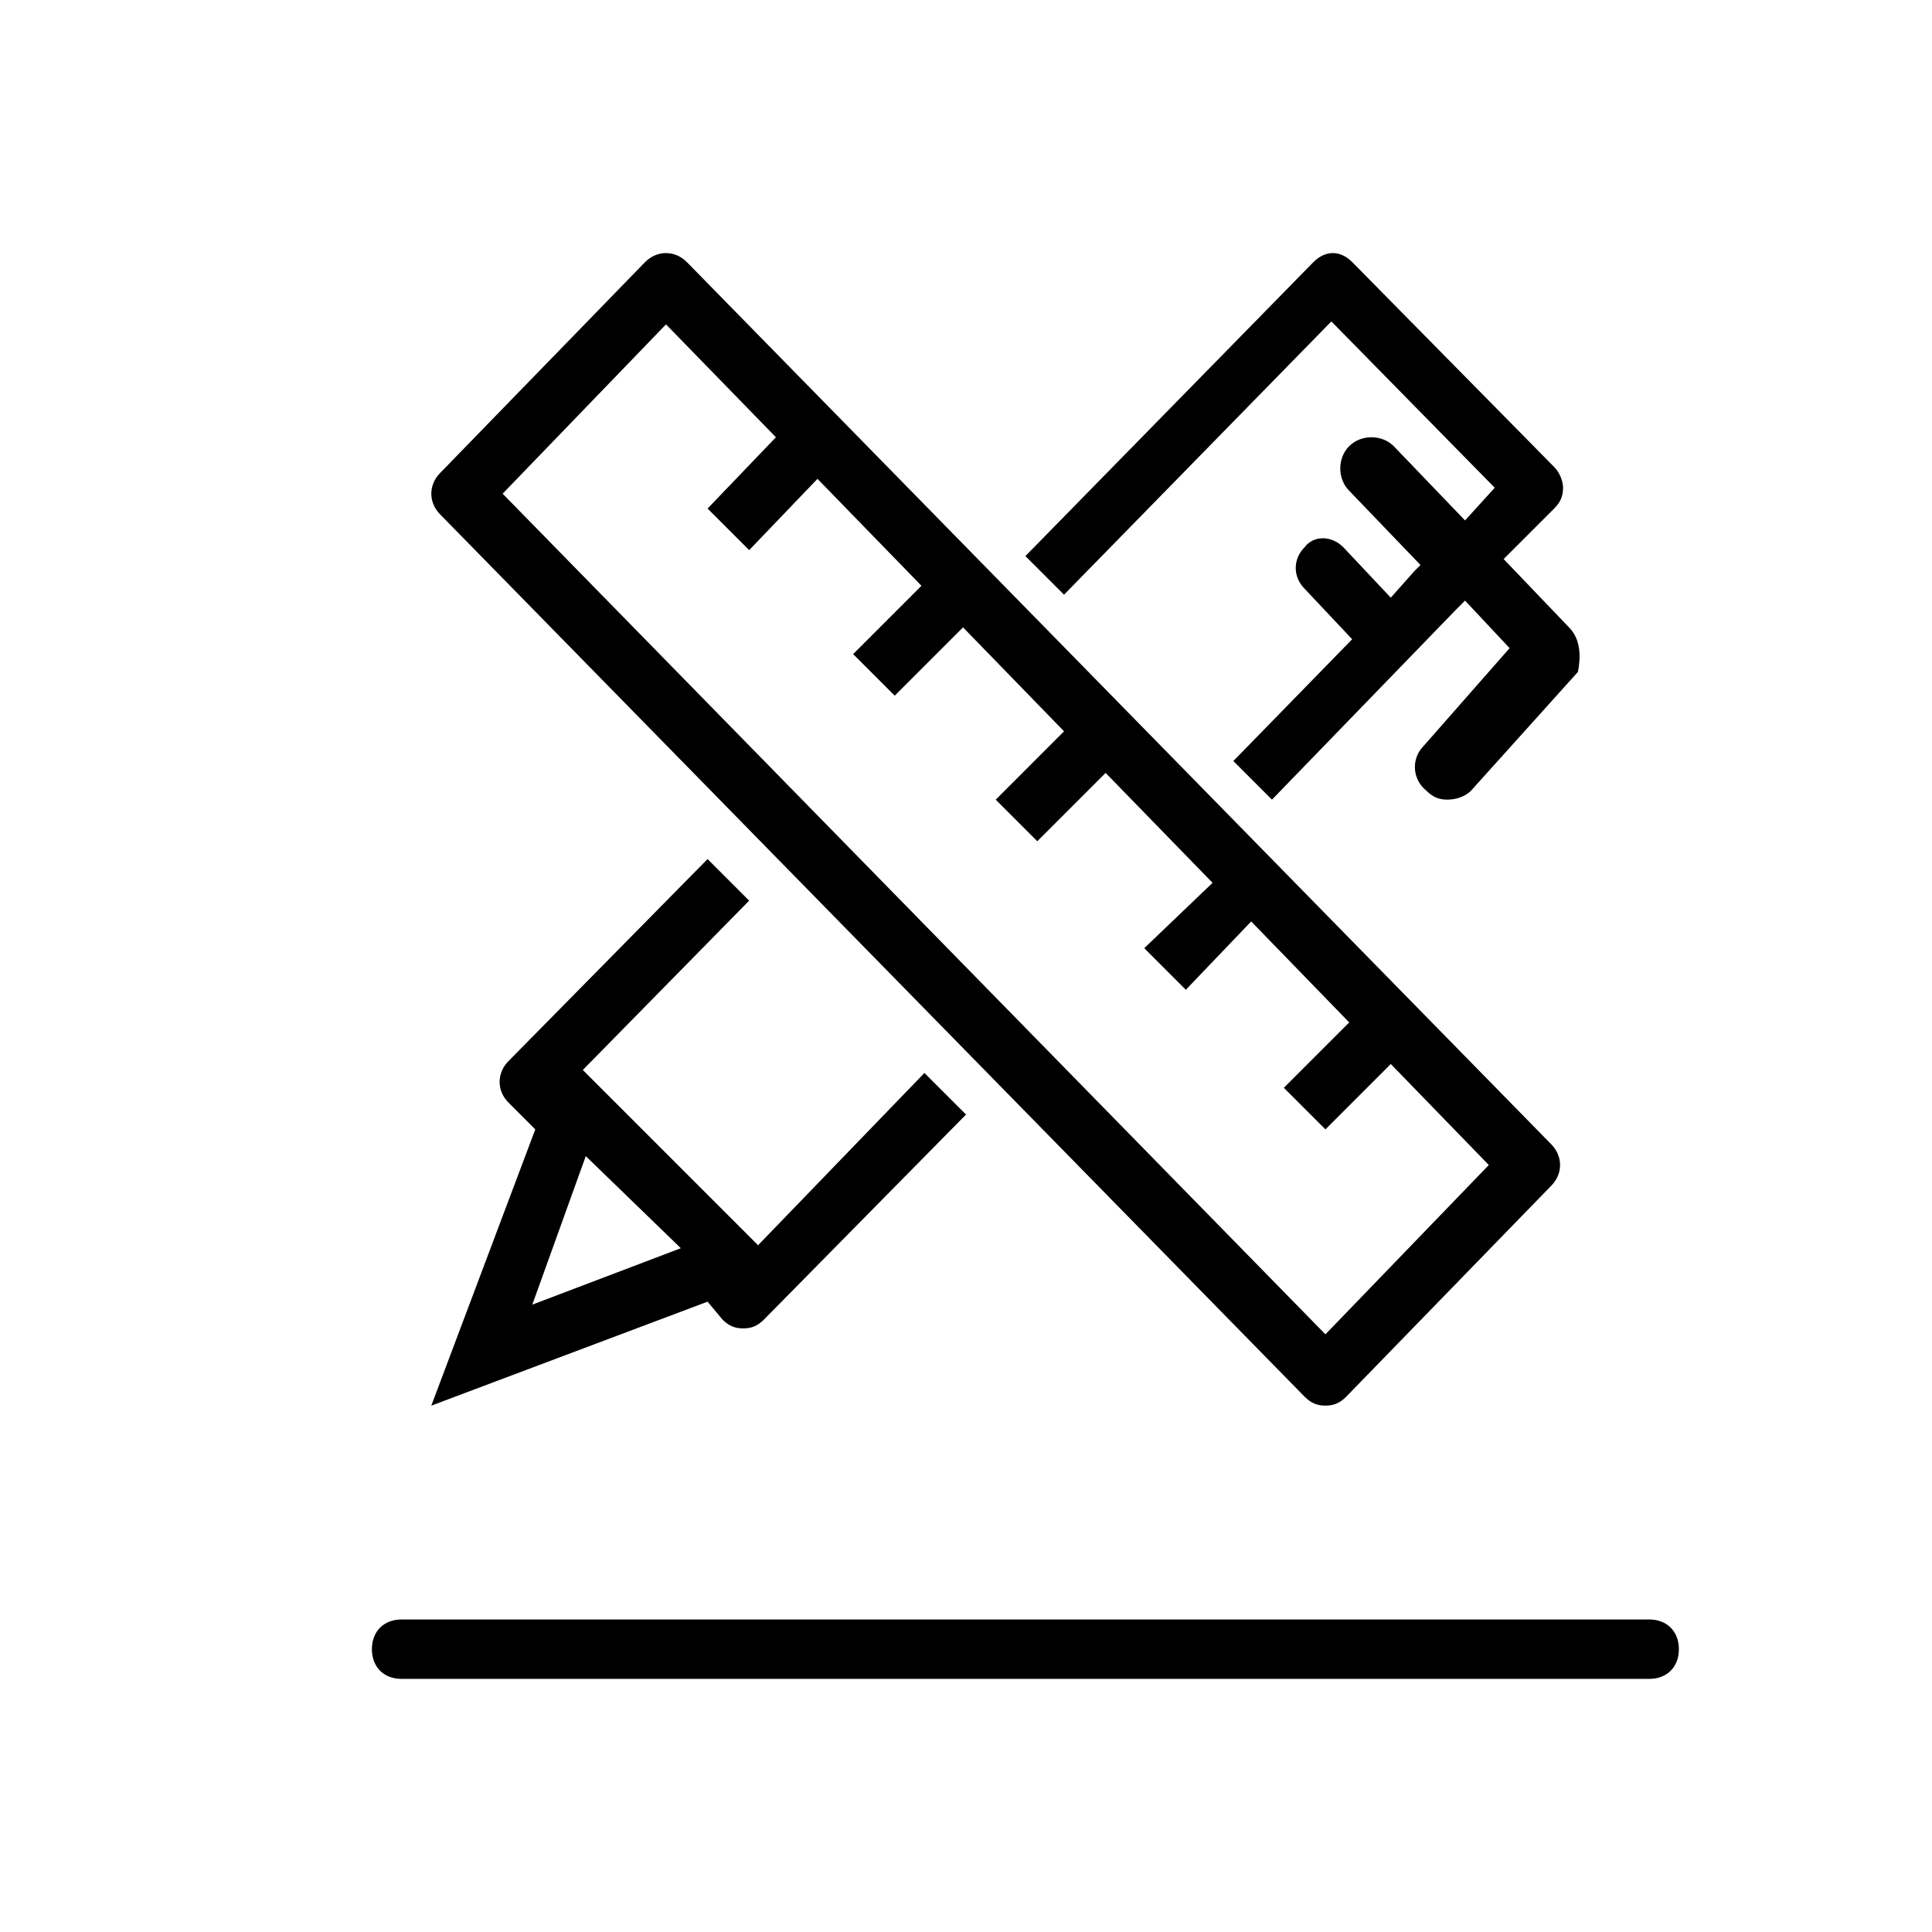
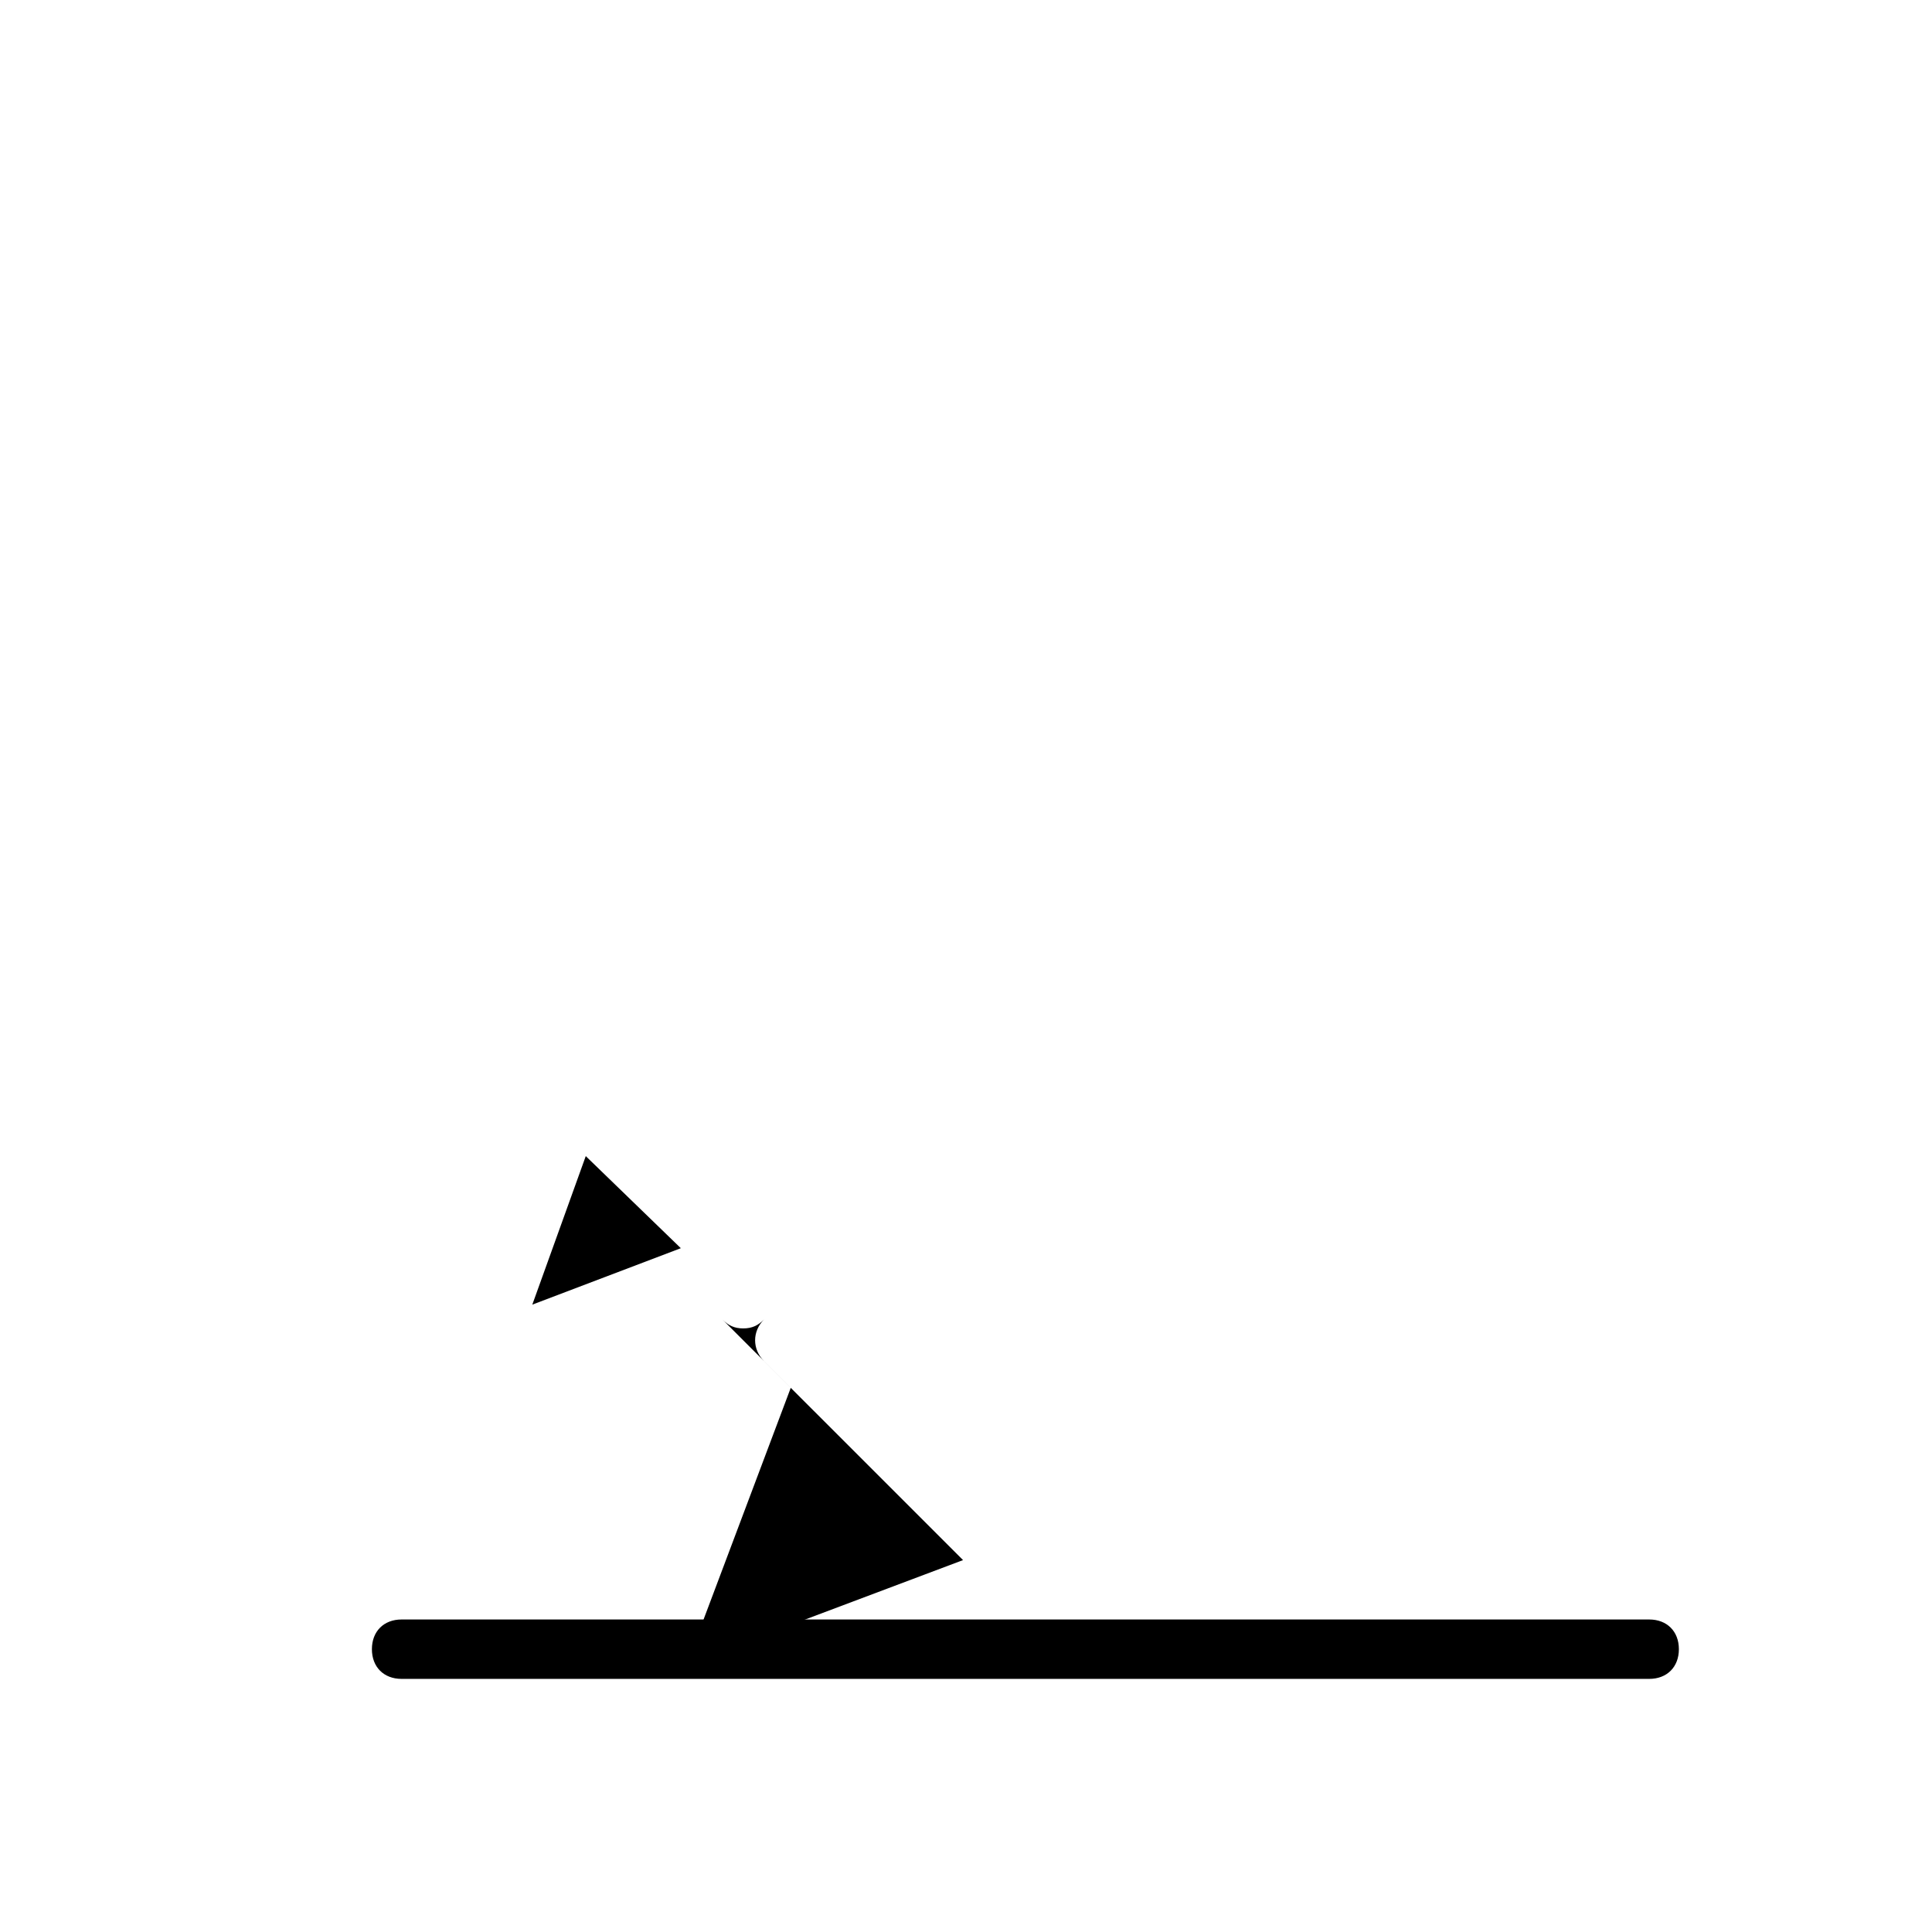
<svg xmlns="http://www.w3.org/2000/svg" fill="#000000" width="800px" height="800px" version="1.1" viewBox="144 144 512 512">
  <g>
    <path d="m581.05 573.18h-330.62c-4.723 0-7.871 3.148-7.871 7.871 0 4.723 3.148 7.871 7.871 7.871h330.62c4.723 0 7.871-3.148 7.871-7.871 0-4.723-3.148-7.871-7.871-7.871z" />
-     <path d="m555.08 447.23-229.08-233.8c-3.148-3.148-7.871-3.148-11.02 0l-54.316 55.891c-3.148 3.148-3.148 7.871 0 11.02l229.07 233.8c1.574 1.574 3.148 2.363 5.512 2.363s3.938-0.789 5.512-2.363l54.316-55.891c3.148-3.148 3.148-7.871 0-11.02zm-59.828 50.383-218.05-222.78 43.297-44.871 29.125 29.914-18.105 18.895 11.02 11.02 18.105-18.895 27.551 28.34-18.105 18.105 11.02 11.02 18.105-18.105 26.766 27.551-18.102 18.109 11.02 11.02 18.105-18.105 28.34 29.125-18.105 17.32 11.02 11.02 17.32-18.105 25.977 26.766-17.32 17.32 11.02 11.02 17.32-17.32 25.977 26.766z" />
-     <path d="m335.45 493.68c1.574 1.574 3.148 2.363 5.512 2.363 2.363 0 3.938-0.789 5.512-2.363l53.531-54.316-11.02-11.02-44.09 45.656-46.445-46.445 44.082-44.871-11.02-11.02-52.742 53.531c-3.148 3.148-3.148 7.871 0 11.02l7.086 7.086-27.555 73.207 73.211-27.551zm-50.383-3.938 14.168-39.359 25.191 24.402z" />
-     <path d="m559.8 310.26-17.32-18.105 13.383-13.383c1.574-1.574 2.363-3.148 2.363-5.512 0-1.574-0.789-3.938-2.363-5.512l-53.531-54.316c-3.148-3.148-7.086-3.148-10.234 0l-76.355 77.934 10.234 10.234 70.848-72.422 43.297 44.082-7.871 8.66-18.895-19.68c-3.148-3.148-8.66-3.148-11.809 0-3.148 3.148-3.148 8.66 0 11.809l18.895 19.68-1.574 1.574-6.297 7.086-12.594-13.383c-3.148-3.148-7.871-3.148-10.234 0-3.148 3.148-3.148 7.871 0 11.02l12.594 13.383-31.488 32.273 10.234 10.234 48.805-50.383 2.363-2.363 11.809 12.594-22.828 25.977c-3.148 3.148-3.148 8.66 0.789 11.809 1.574 1.574 3.148 2.363 5.512 2.363s4.723-0.789 6.297-2.363l28.34-31.488c0.781-3.93 0.781-8.652-2.367-11.801z" />
+     <path d="m335.45 493.68c1.574 1.574 3.148 2.363 5.512 2.363 2.363 0 3.938-0.789 5.512-2.363c-3.148 3.148-3.148 7.871 0 11.02l7.086 7.086-27.555 73.207 73.211-27.551zm-50.383-3.938 14.168-39.359 25.191 24.402z" />
  </g>
</svg>